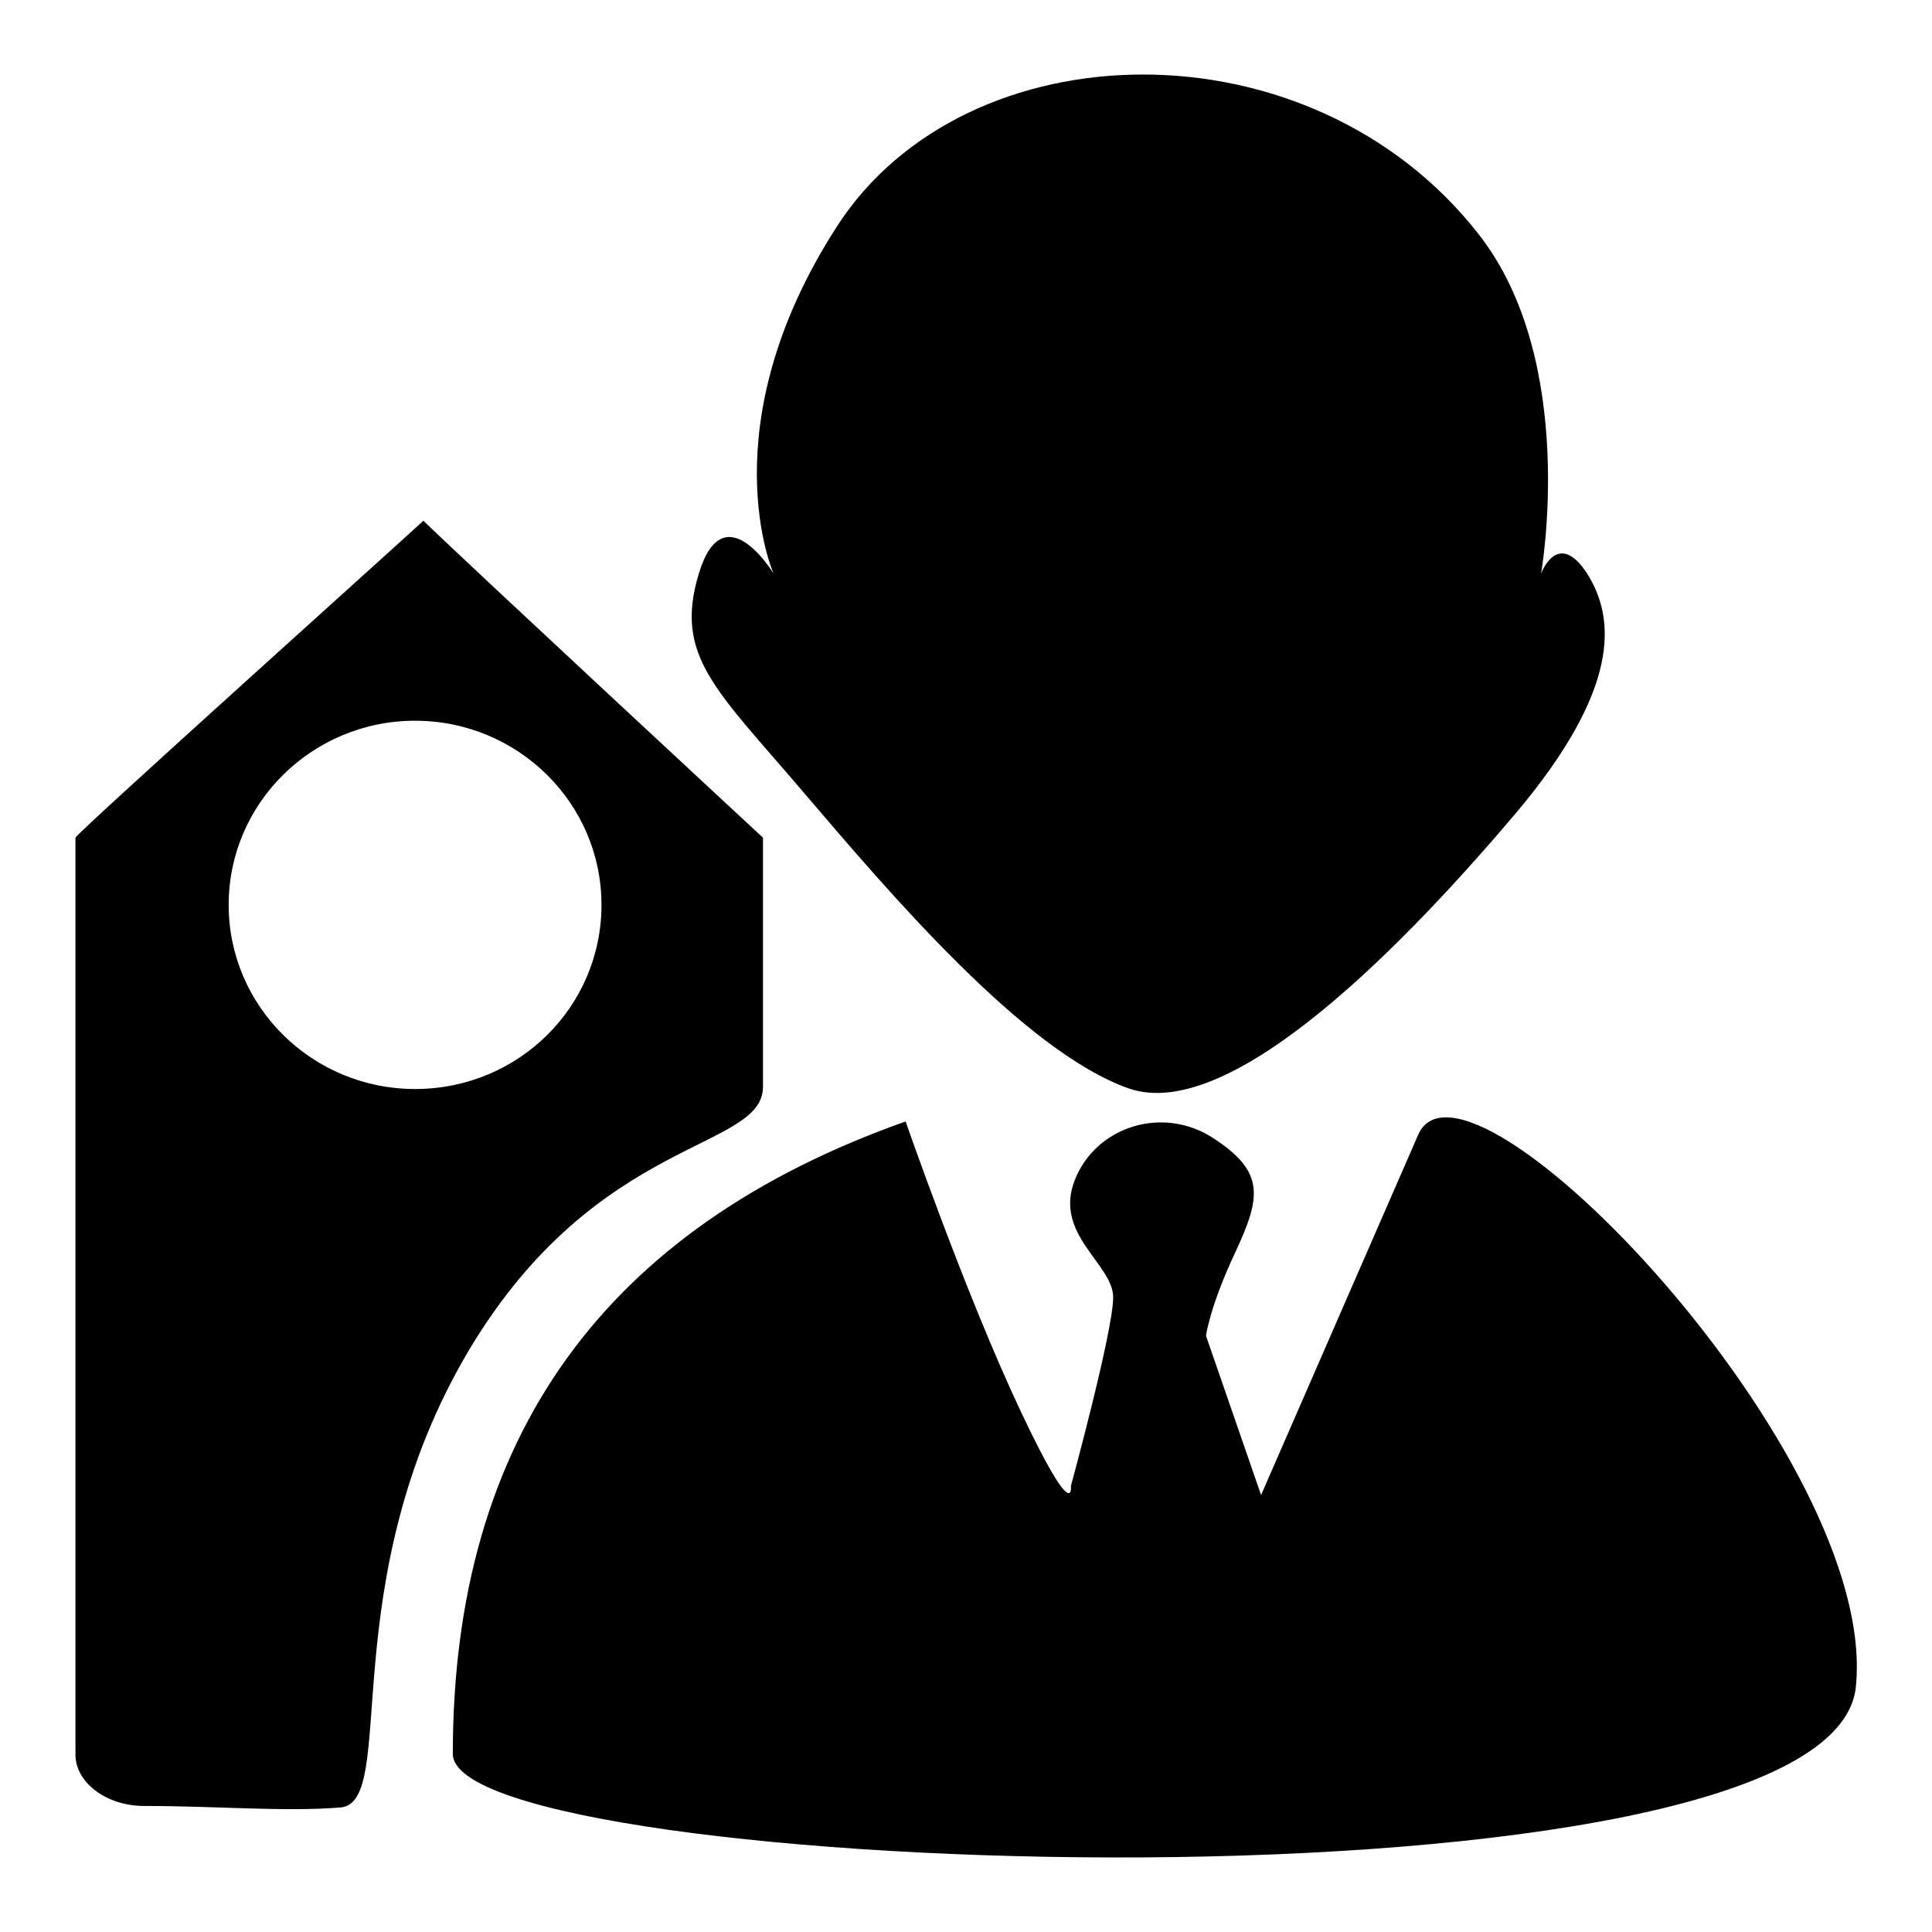
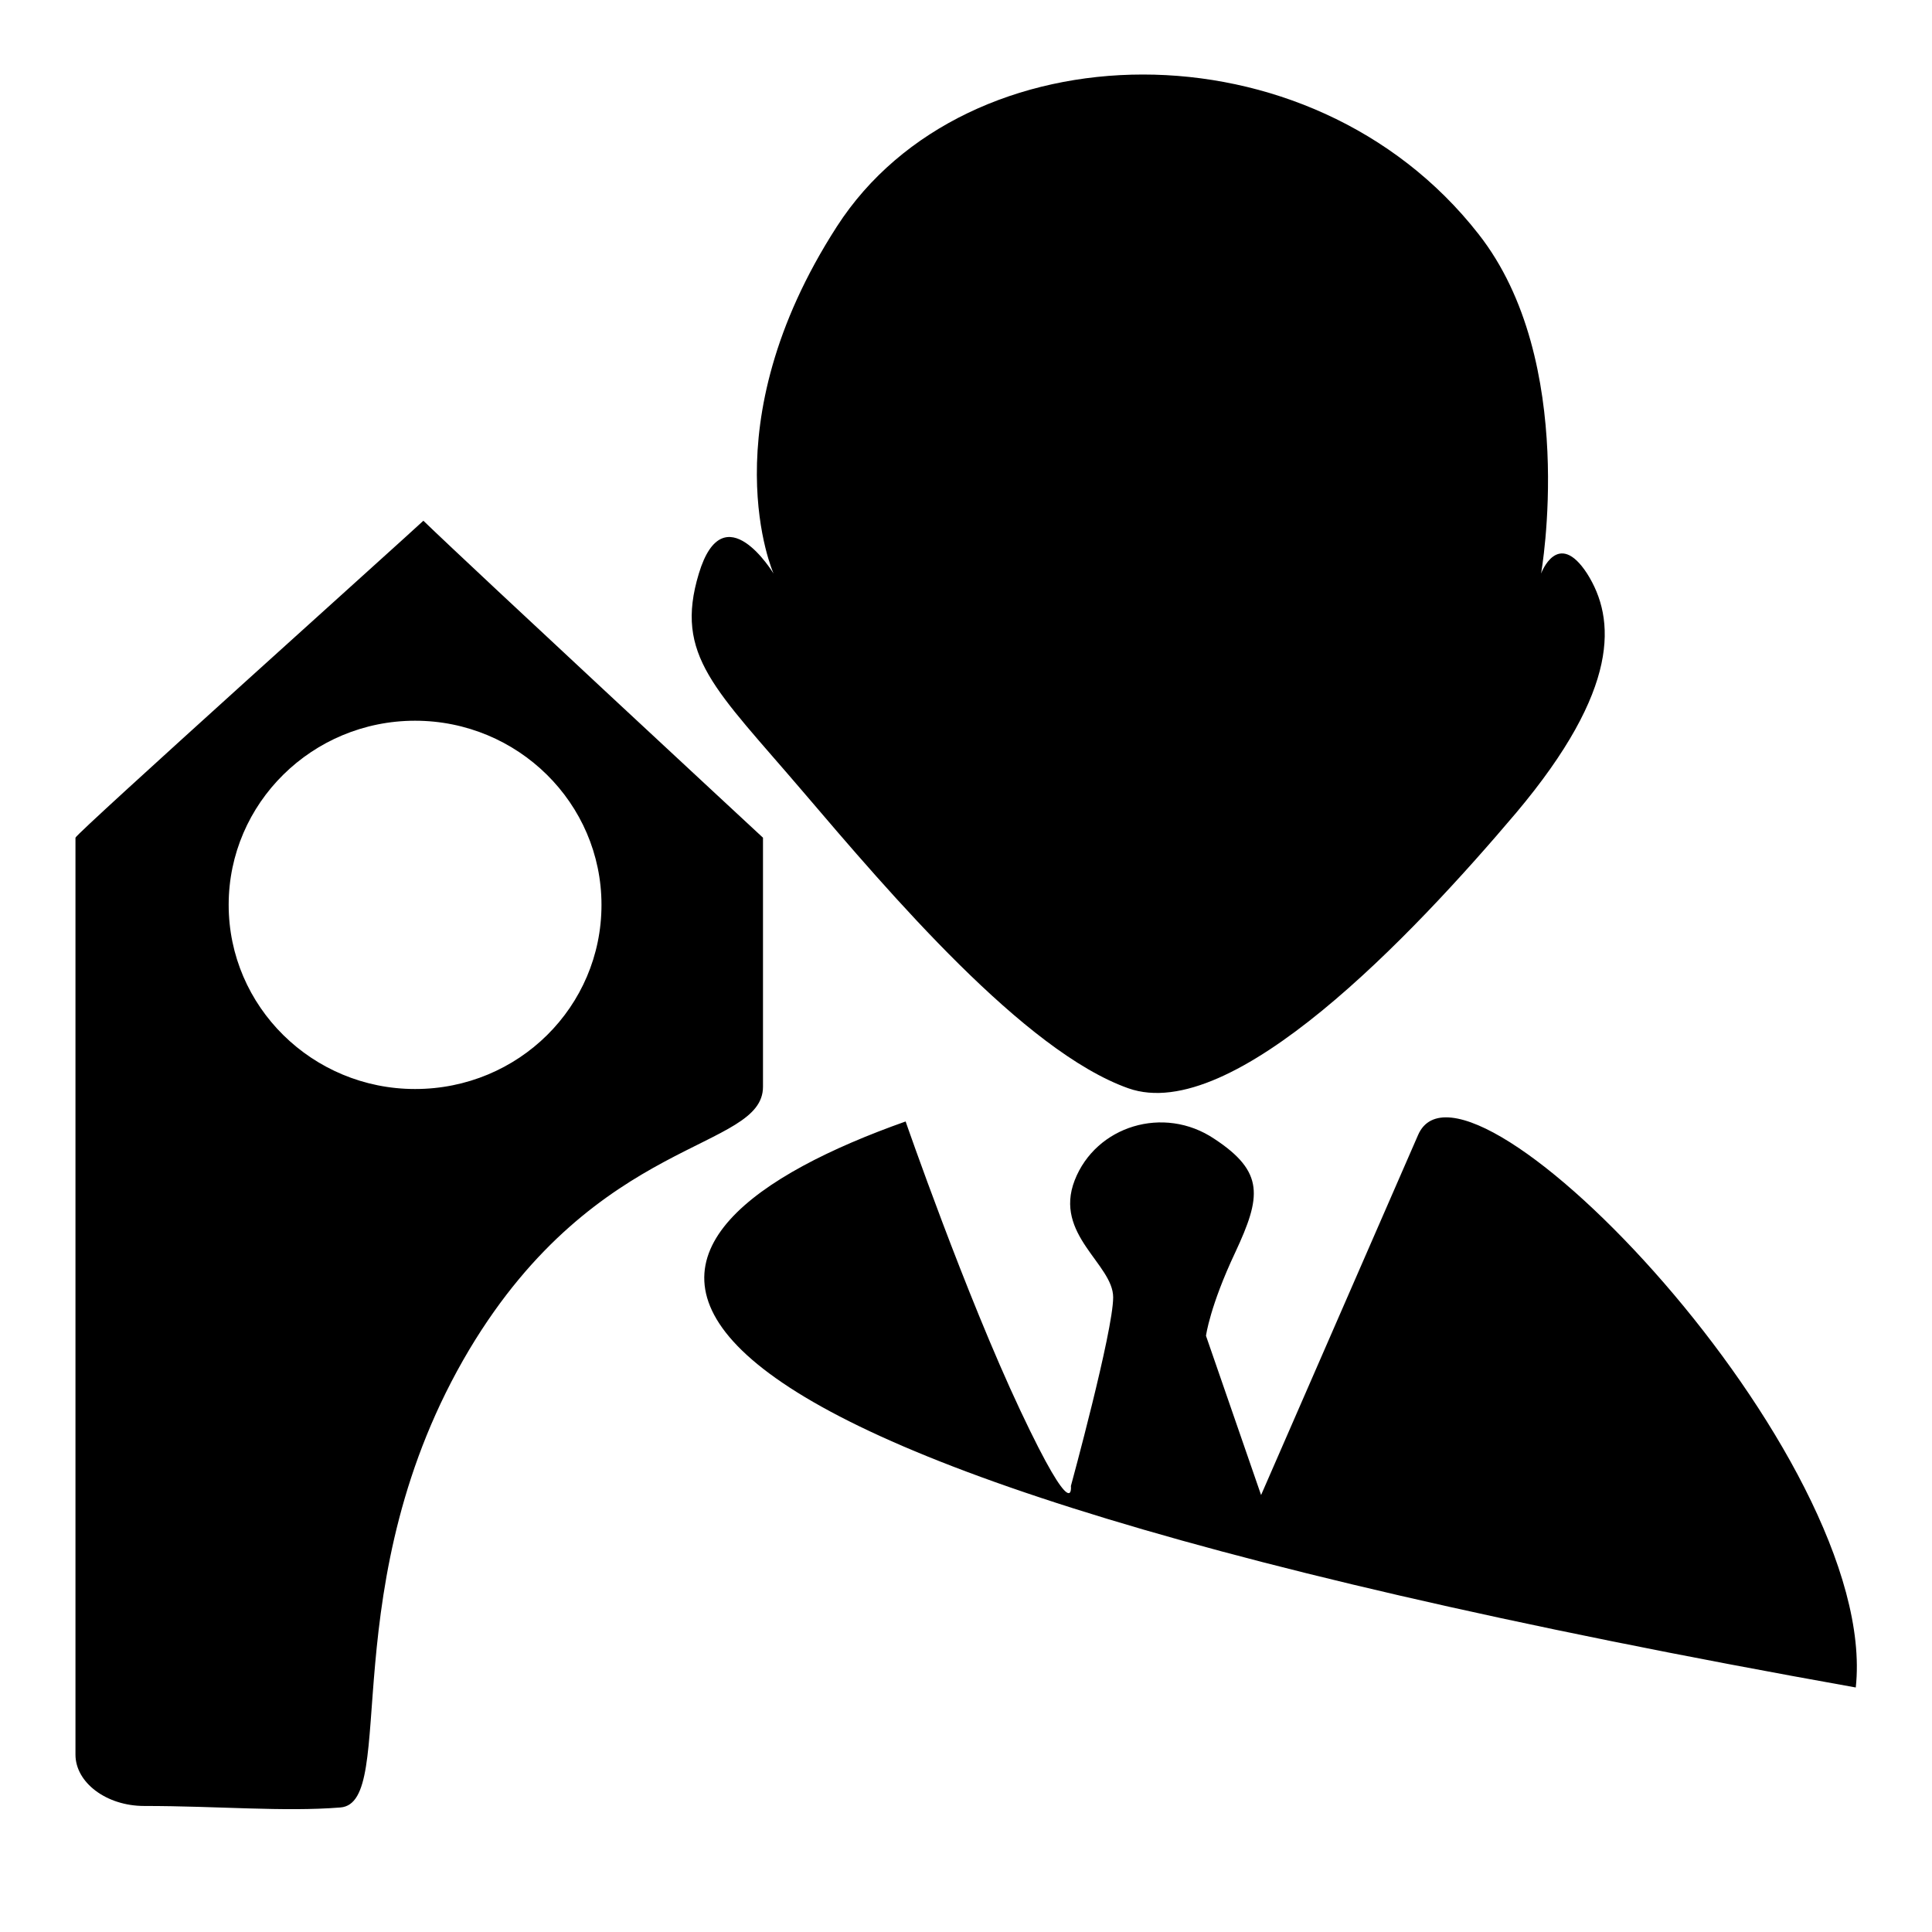
<svg xmlns="http://www.w3.org/2000/svg" version="1.1" x="0px" y="0px" viewBox="0 0 256 256" enable-background="new 0 0 256 256" xml:space="preserve">
  <g>
-     <path fill="#000000" d="M110.9,30c-17.1,26.5-8.4,46-8.4,46s-6.6-10.9-9.9,0c-3.3,10.9,2.2,15.3,13.8,28.9 c11.6,13.6,29.3,34.4,43.1,39.3c13.8,4.9,37.6-20.2,51.4-36.5c13.8-16.4,13.2-25.7,9.4-31.7c-3.9-6-6.1,0-6.1,0s5-28.1-8.3-45 C173.6,2.5,128,3.5,110.9,30L110.9,30z M120,148.6c0,0,7.9,22.8,15.2,38.3c7.3,15.5,6.7,10,6.7,10s5.6-20.5,5.6-25 c0-4.4-7.9-8.3-5.1-15.5c2.8-7.2,11.8-10,18.5-5.5c6.7,4.4,6.2,7.7,2.8,15c-3.4,7.2-3.9,11.1-3.9,11.1l7.3,21.1l20.8-47.7 c6.3-14.6,61.3,42.5,58,73.2C242.4,255.4,60,248.9,60,232.4C60,190.4,80.2,162.7,120,148.6z M10,111c0-0.5,44.1-40.1,46.1-42 c6.4,6.2,45,42,45,42V144c0,8.5-21.9,6.4-38.9,34.8c-18.3,30.7-9.3,60.1-17.1,60.7c-7.5,0.6-16.2-0.2-26-0.2c-5,0-9.1-3.1-9.1-6.8 C10,192.2,10,151,10,111L10,111z M55,95.5c-13.6,0-24.7,10.9-24.7,24.4c0,13.5,11.1,24.4,24.7,24.4c13.7,0,24.7-10.9,24.7-24.4 C79.7,106.4,68.6,95.5,55,95.5z" />
+     <path fill="#000000" d="M110.9,30c-17.1,26.5-8.4,46-8.4,46s-6.6-10.9-9.9,0c-3.3,10.9,2.2,15.3,13.8,28.9 c11.6,13.6,29.3,34.4,43.1,39.3c13.8,4.9,37.6-20.2,51.4-36.5c13.8-16.4,13.2-25.7,9.4-31.7c-3.9-6-6.1,0-6.1,0s5-28.1-8.3-45 C173.6,2.5,128,3.5,110.9,30L110.9,30z M120,148.6c0,0,7.9,22.8,15.2,38.3c7.3,15.5,6.7,10,6.7,10s5.6-20.5,5.6-25 c0-4.4-7.9-8.3-5.1-15.5c2.8-7.2,11.8-10,18.5-5.5c6.7,4.4,6.2,7.7,2.8,15c-3.4,7.2-3.9,11.1-3.9,11.1l7.3,21.1l20.8-47.7 c6.3-14.6,61.3,42.5,58,73.2C60,190.4,80.2,162.7,120,148.6z M10,111c0-0.5,44.1-40.1,46.1-42 c6.4,6.2,45,42,45,42V144c0,8.5-21.9,6.4-38.9,34.8c-18.3,30.7-9.3,60.1-17.1,60.7c-7.5,0.6-16.2-0.2-26-0.2c-5,0-9.1-3.1-9.1-6.8 C10,192.2,10,151,10,111L10,111z M55,95.5c-13.6,0-24.7,10.9-24.7,24.4c0,13.5,11.1,24.4,24.7,24.4c13.7,0,24.7-10.9,24.7-24.4 C79.7,106.4,68.6,95.5,55,95.5z" />
  </g>
</svg>